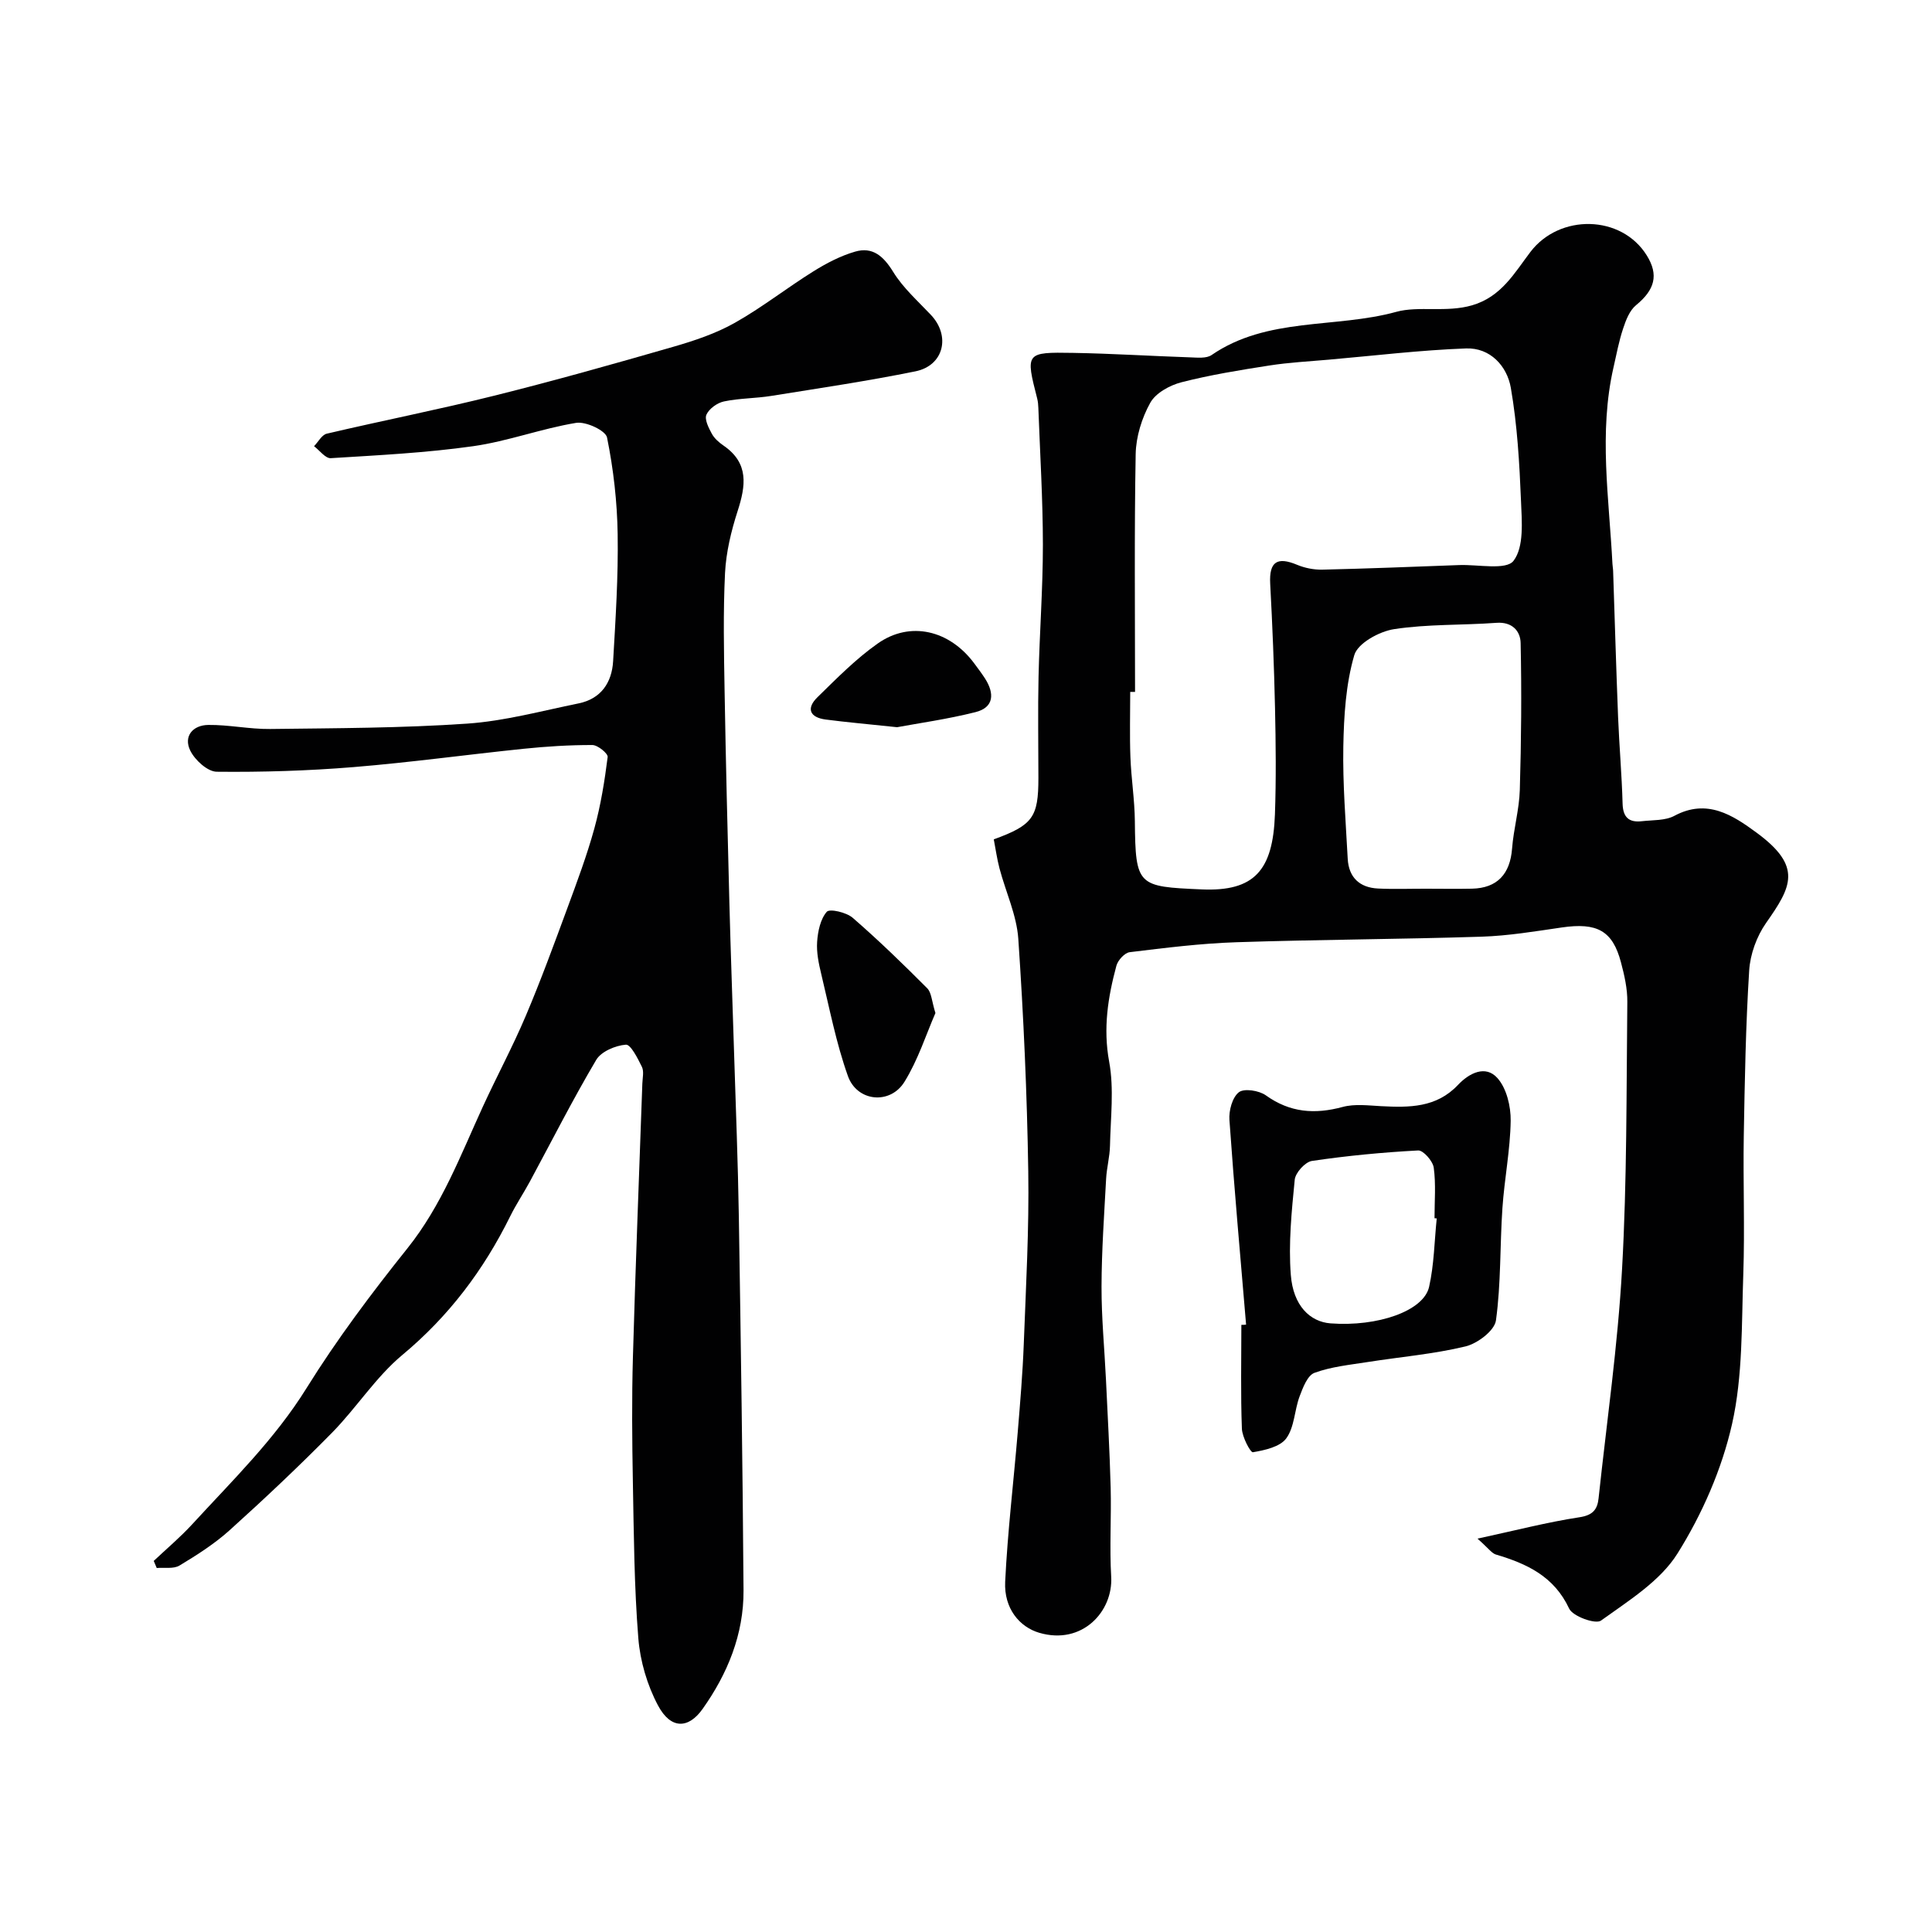
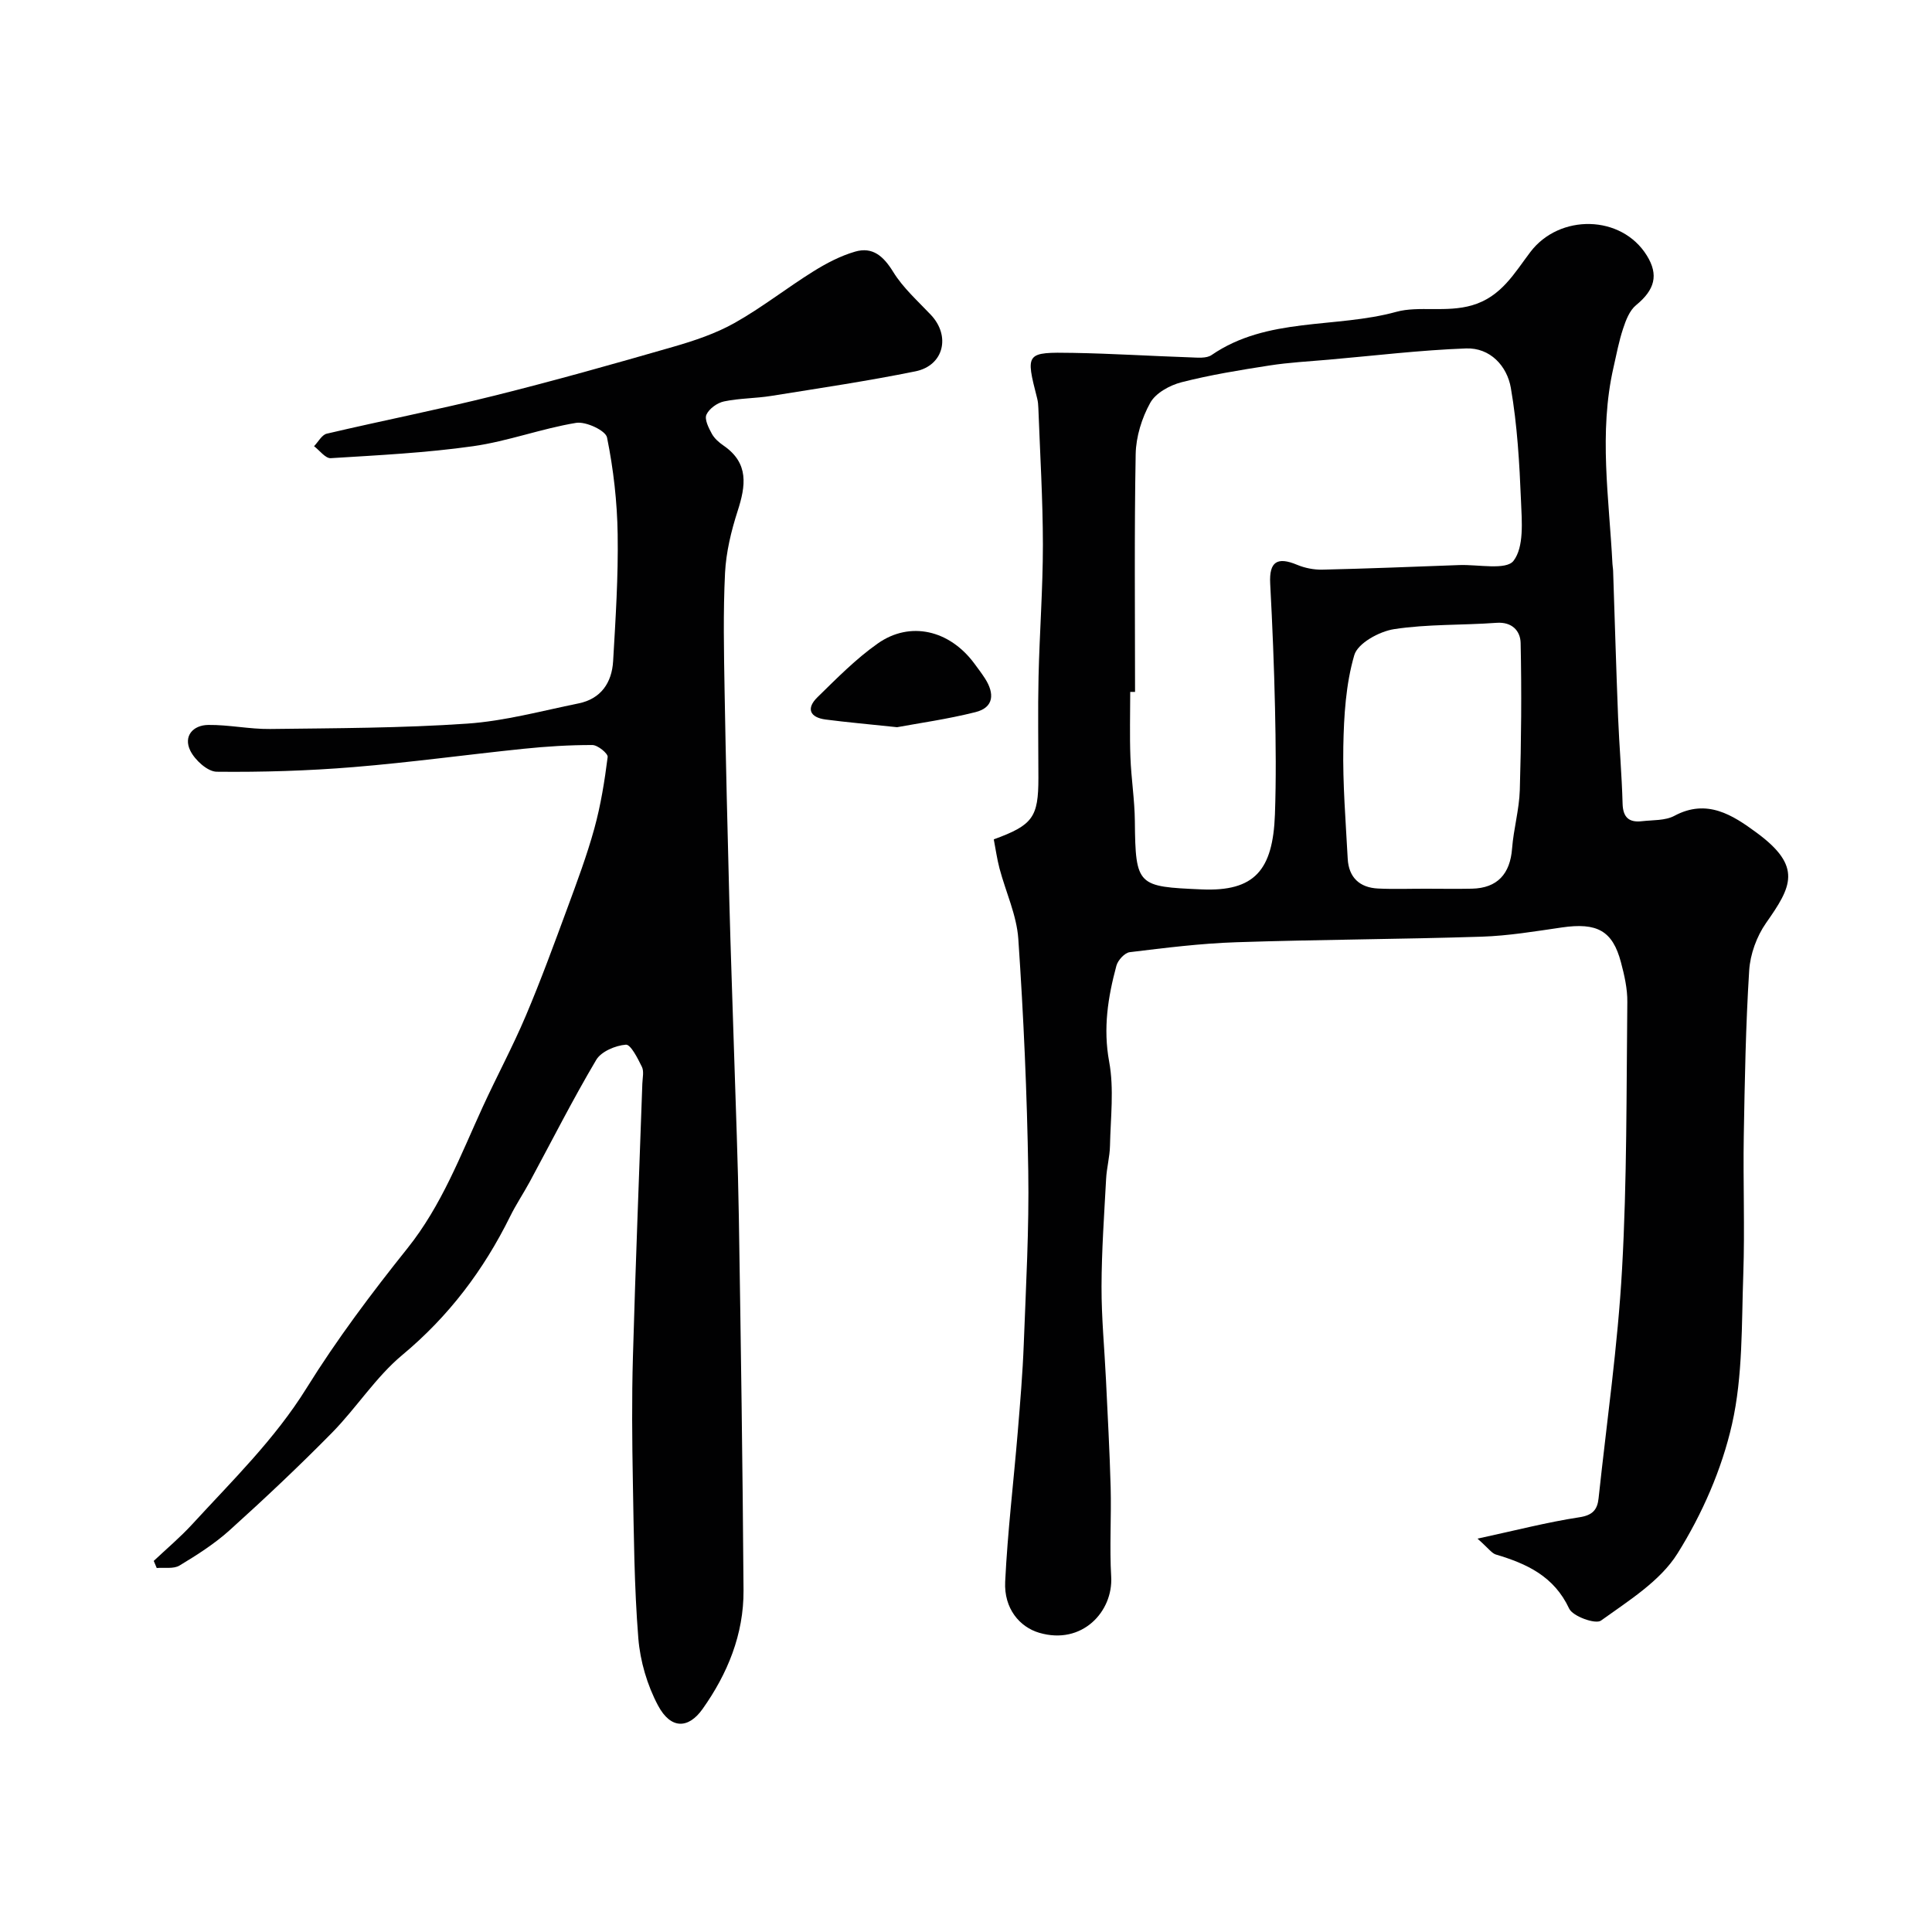
<svg xmlns="http://www.w3.org/2000/svg" enable-background="new 0 0 400 400" viewBox="0 0 400 400">
  <g fill="#010102">
    <path d="m305.9 318.56c7.86-1.7 14.44-3.41 21.12-4.43 2.77-.42 3.71-1.62 3.95-3.94 1.69-15.82 3.98-31.61 4.86-47.47 1.03-18.39.89-36.85 1.09-55.28.03-2.74-.61-5.54-1.32-8.21-1.73-6.55-4.95-8.27-12.24-7.21-5.51.8-11.05 1.73-16.6 1.91-16.92.54-33.87.59-50.79 1.15-7.38.24-14.75 1.17-22.08 2.06-1.04.13-2.44 1.66-2.75 2.8-1.75 6.5-2.78 12.94-1.5 19.87 1.04 5.63.29 11.61.17 17.43-.05 2.28-.68 4.54-.8 6.82-.4 7.43-.93 14.86-.95 22.3-.02 6.43.61 12.86.92 19.3.35 7.43.77 14.86.97 22.3.16 6.16-.25 12.35.11 18.49.41 7.2-6.02 14.21-14.9 11.6-4.05-1.19-7.32-5.01-7.05-10.57.5-10.33 1.74-20.63 2.6-30.95.5-6.08 1.02-12.16 1.25-18.26.45-11.93 1.12-23.87.93-35.79-.25-16.04-.97-32.09-2.06-48.09-.34-4.93-2.6-9.71-3.89-14.58-.53-2.01-.81-4.08-1.19-6.03 8.1-2.95 9.24-4.59 9.24-12.71 0-7-.13-14 .03-20.99.21-9.1.9-18.2.9-27.3-.01-9.43-.59-18.87-.94-28.3-.02-.66-.08-1.33-.24-1.97-2.43-9.49-2.43-9.62 7.45-9.45 8.1.14 16.2.66 24.3.93 1.46.05 3.28.25 4.35-.48 11.56-7.94 25.62-5.47 38.26-8.95 4.59-1.27 10.36.2 15.68-1.35 6.06-1.76 8.79-6.73 12.07-11.04 6.02-7.93 18.84-7.75 24.1.72 2.51 4.04 1.66 7.11-2.23 10.3-1.33 1.09-2.1 3.09-2.67 4.83-.87 2.61-1.38 5.35-1.99 8.04-3.09 13.54-.91 27.11-.22 40.68.02.49.13.99.14 1.48.34 10.1.63 20.2 1.03 30.3.24 5.96.77 11.91.93 17.87.08 2.89 1.37 3.94 4.02 3.63 2.26-.26 4.81-.1 6.7-1.11 6.77-3.64 12.1-.13 16.99 3.46 9.63 7.06 7.24 11.24 1.99 18.73-1.94 2.77-3.28 6.47-3.49 9.83-.72 11.41-.92 22.85-1.12 34.29-.16 9.53.23 19.08-.1 28.6-.37 10.38-.07 21.01-2.33 31.02-2.11 9.35-6.19 18.65-11.29 26.79-3.59 5.74-10.13 9.78-15.85 13.9-1.12.81-5.83-.88-6.58-2.48-3.14-6.72-8.79-9.31-15.23-11.22-.85-.3-1.49-1.28-3.75-3.27zm-70.9-175.31c-.33 0-.67 0-1 0 0 4.5-.13 9 .04 13.49.16 4.44.88 8.86.92 13.29.13 13.45.58 13.53 13.82 14.11 10.95.48 14.76-3.95 15.18-15.51.26-7.32.18-14.65.02-21.98-.19-8.61-.54-17.21-1-25.81-.24-4.58 1.47-5.62 5.58-3.9 1.61.67 3.49 1.04 5.23 1 9.45-.22 18.9-.6 28.35-.95 3.89-.14 9.7 1.11 11.22-.88 2.19-2.86 1.73-8.13 1.55-12.33-.32-7.85-.77-15.76-2.11-23.49-.78-4.49-4.26-8.34-9.28-8.15-9.5.35-18.97 1.5-28.46 2.33-4.08.36-8.19.57-12.23 1.2-6.11.95-12.23 1.94-18.21 3.47-2.42.62-5.34 2.22-6.47 4.25-1.75 3.15-2.95 7.02-3.02 10.62-.3 16.4-.13 32.82-.13 49.24zm60.29 40.75c3.16 0 6.32.06 9.48-.01 5.23-.12 7.89-3.04 8.29-8.32.31-4.05 1.48-8.06 1.6-12.11.3-10.14.39-20.3.17-30.44-.05-2.45-1.73-4.42-5.02-4.17-7.06.52-14.23.24-21.19 1.31-3.06.47-7.52 2.92-8.23 5.38-1.76 6.03-2.15 12.57-2.27 18.92-.14 7.74.5 15.5.91 23.24.21 3.87 2.47 5.98 6.29 6.16 3.31.16 6.64.03 9.97.04z" />
    <path d="m31.83 323.17c2.67-2.52 5.49-4.89 7.97-7.59 8.29-9.04 17.08-17.58 23.67-28.19 6.27-10.09 13.47-19.67 20.9-28.96 7.08-8.86 10.97-19.21 15.58-29.27 2.9-6.32 6.21-12.47 8.92-18.87 3.1-7.31 5.83-14.78 8.58-22.23 2.01-5.46 4.06-10.93 5.6-16.52 1.33-4.83 2.13-9.83 2.76-14.81.09-.72-2.05-2.48-3.17-2.48-4.75-.01-9.53.29-14.26.78-11.74 1.21-23.44 2.83-35.19 3.79-9.41.77-18.89 1.06-28.32.96-1.9-.02-4.51-2.41-5.47-4.36-1.47-2.99.53-5.29 3.72-5.33 4.26-.05 8.54.89 12.8.84 13.6-.17 27.22-.18 40.78-1.11 7.76-.53 15.42-2.63 23.09-4.19 4.63-.94 6.89-4.29 7.15-8.74.51-8.75 1.08-17.53.94-26.29-.1-6.7-.87-13.46-2.2-20.02-.29-1.45-4.39-3.36-6.4-3.03-7.18 1.18-14.13 3.81-21.32 4.83-9.75 1.38-19.64 1.87-29.48 2.48-1.1.07-2.31-1.61-3.46-2.48.87-.89 1.61-2.35 2.63-2.59 11.54-2.71 23.19-5 34.69-7.87 12.43-3.1 24.78-6.58 37.09-10.13 4.36-1.26 8.78-2.74 12.7-4.95 5.63-3.17 10.76-7.22 16.26-10.65 2.69-1.68 5.61-3.21 8.64-4.09 3.65-1.07 5.9.95 7.9 4.2 2.04 3.31 5.09 6.02 7.8 8.89 4.12 4.36 2.69 10.49-3.19 11.69-9.89 2.01-19.9 3.49-29.87 5.09-3.24.52-6.57.47-9.77 1.14-1.4.29-3.08 1.5-3.64 2.74-.44.96.45 2.73 1.11 3.94.53.98 1.49 1.82 2.44 2.47 5.29 3.64 4.6 8.31 2.9 13.57-1.33 4.13-2.38 8.49-2.6 12.8-.4 8.14-.23 16.32-.09 24.48.25 14.6.61 29.19.99 43.79.27 10.43.66 20.86.98 31.29.35 11.26.8 22.53.98 33.79.41 25.76.79 51.52.97 77.28.06 9.09-3.31 17.29-8.49 24.58-2.84 4-6.5 4.35-9.22-.75-2.23-4.19-3.69-9.16-4.07-13.89-.86-10.72-.93-21.51-1.13-32.28-.16-8.66-.24-17.33.01-25.99.53-18.87 1.29-37.73 1.95-56.59.04-1.16.37-2.52-.09-3.46-.86-1.75-2.32-4.67-3.32-4.59-2.16.17-5.11 1.41-6.14 3.15-4.87 8.22-9.19 16.77-13.73 25.18-1.32 2.44-2.88 4.76-4.1 7.24-5.48 11.09-12.69 20.66-22.31 28.67-5.5 4.58-9.49 10.94-14.56 16.1-6.84 6.95-13.95 13.65-21.19 20.18-3.13 2.82-6.77 5.14-10.39 7.32-1.23.74-3.12.37-4.71.51-.21-.47-.41-.97-.62-1.47z" />
-     <path d="m257.99 274.25c-1.19-14.12-2.46-28.23-3.45-42.37-.14-1.94.59-4.67 1.95-5.74 1.08-.85 4.18-.37 5.59.64 5.01 3.59 10.14 3.96 15.91 2.4 2.49-.67 5.31-.3 7.96-.16 5.81.3 11.44.34 15.91-4.4 2.29-2.43 5.7-4.21 8.18-1.4 1.89 2.13 2.77 5.84 2.73 8.83-.09 6.03-1.3 12.04-1.71 18.08-.53 7.75-.28 15.59-1.34 23.25-.29 2.11-3.82 4.78-6.3 5.38-6.64 1.6-13.52 2.17-20.29 3.24-3.7.58-7.51.96-10.98 2.23-1.45.53-2.4 3.06-3.08 4.87-1.07 2.86-1.06 6.36-2.75 8.68-1.29 1.78-4.45 2.47-6.92 2.89-.5.09-2.22-3.14-2.28-4.88-.27-7.15-.11-14.32-.11-21.49.32.01.65-.02.98-.05zm39.47-21.99c-.15-.01-.31-.03-.46-.04 0-3.5.31-7.04-.16-10.47-.19-1.37-2.17-3.62-3.23-3.56-7.35.39-14.71 1.09-21.99 2.17-1.4.21-3.42 2.44-3.56 3.89-.64 6.54-1.32 13.19-.81 19.71.49 6.36 3.97 9.71 8.23 10.03 9.72.73 19.27-2.54 20.4-7.56 1.04-4.61 1.09-9.44 1.58-14.17z" />
-     <path d="m193.67 209.74c-1.91 4.37-3.58 9.67-6.41 14.24-2.97 4.8-9.82 4.13-11.71-1.2-2.43-6.81-3.81-14.01-5.51-21.07-.53-2.2-1.02-4.52-.86-6.74.15-2.16.68-4.69 2-6.2.6-.68 4.05.12 5.35 1.24 5.35 4.64 10.45 9.59 15.45 14.61.89.91.92 2.66 1.69 5.12z" />
    <path d="m185.73 150.56c-6.02-.64-10.42-1.02-14.79-1.59-3.29-.43-4.07-2.3-1.7-4.61 3.99-3.9 7.96-7.95 12.5-11.14 6.71-4.72 14.85-2.76 19.96 4.12.77 1.04 1.56 2.08 2.26 3.17 1.95 3.06 1.86 5.96-2 6.93-5.8 1.46-11.76 2.29-16.23 3.12z" />
  </g>
</svg>